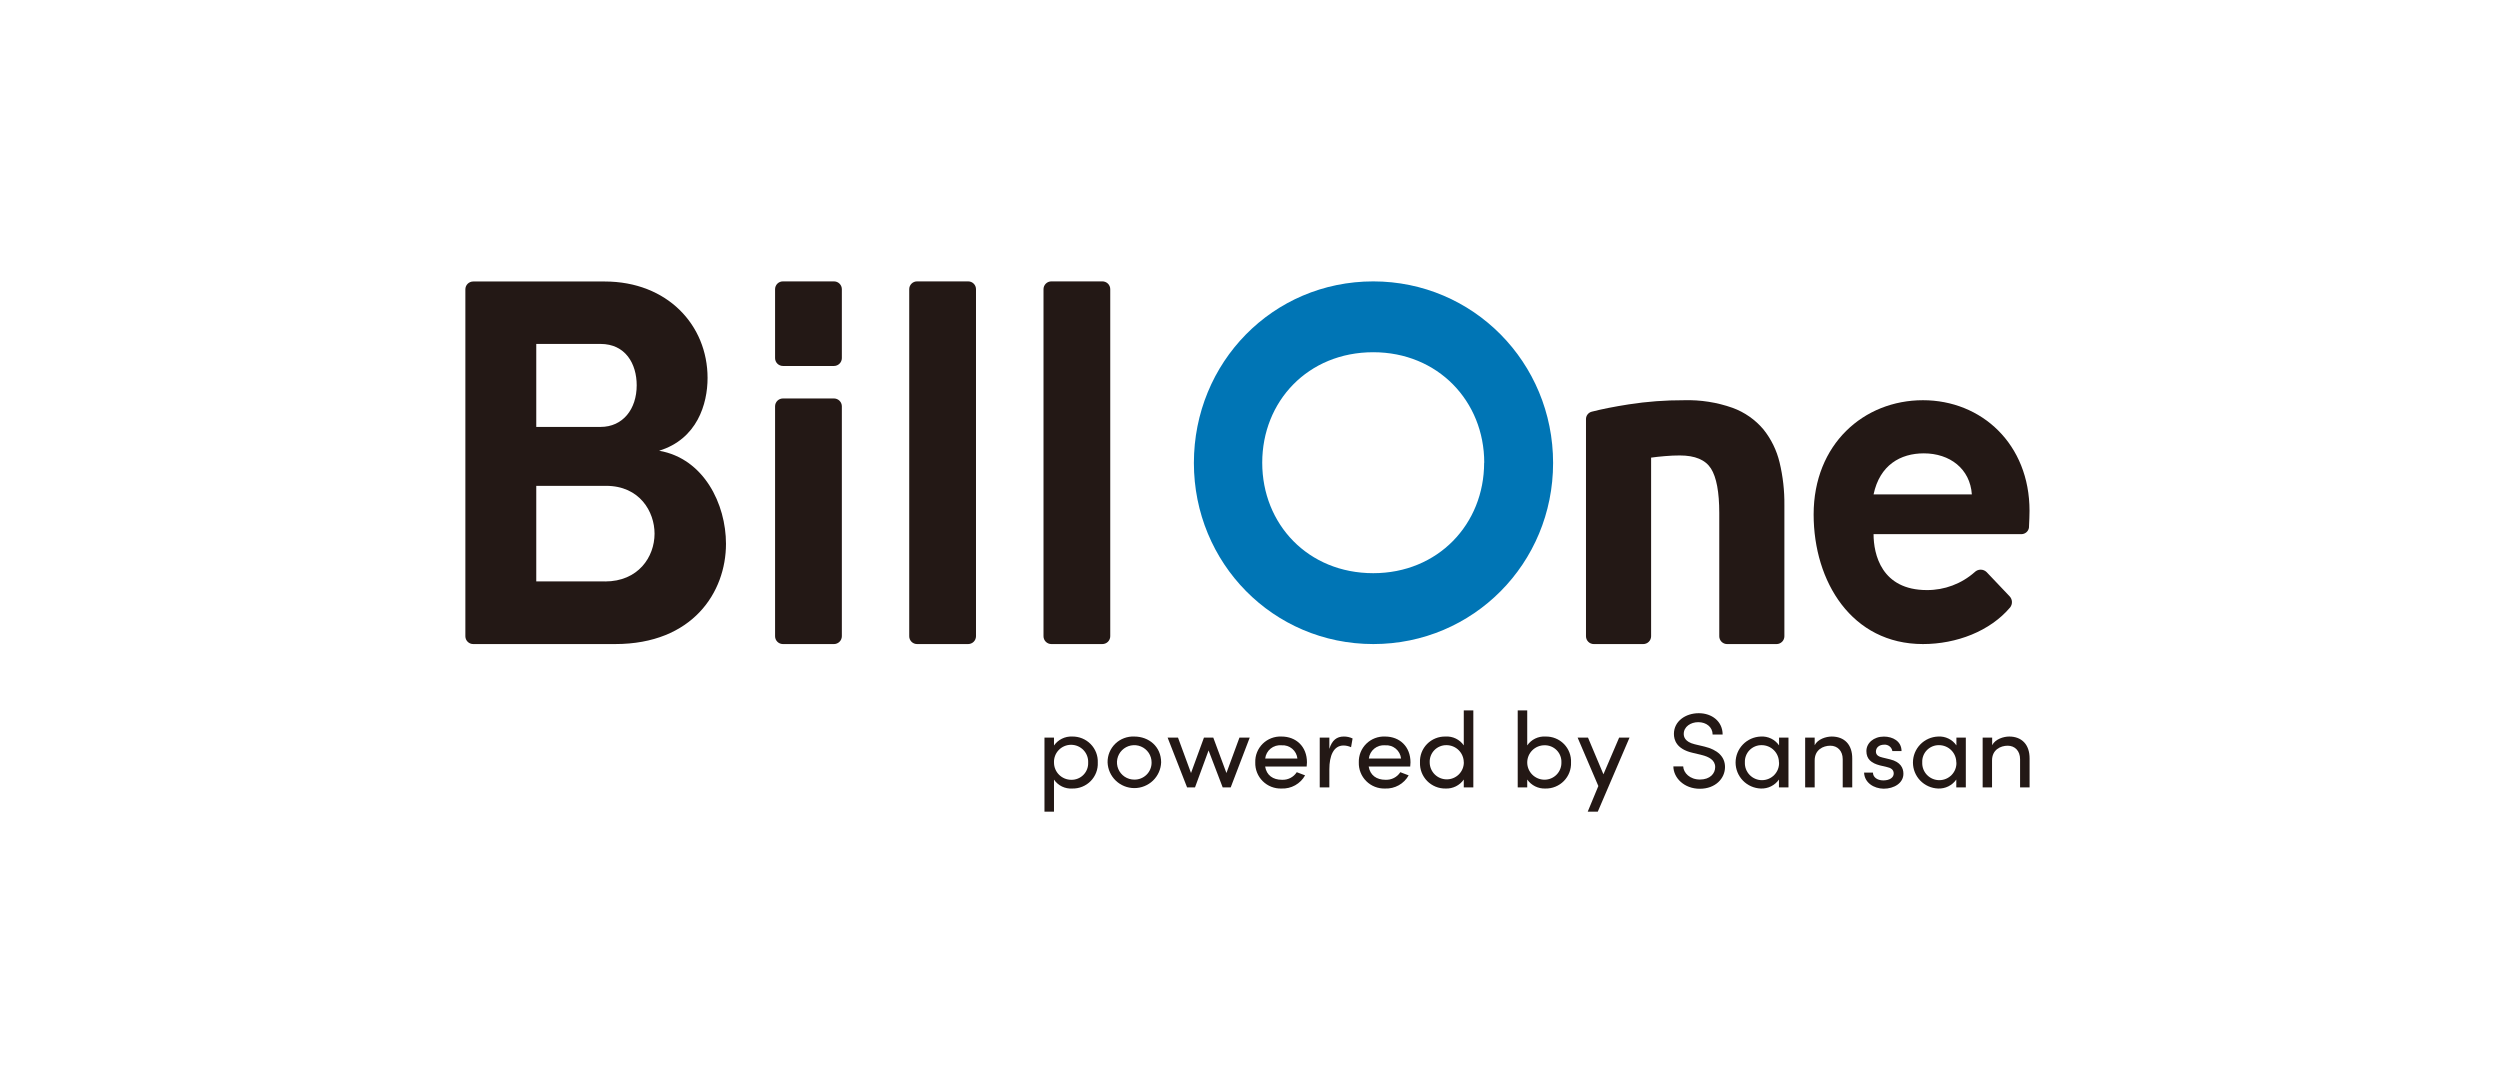
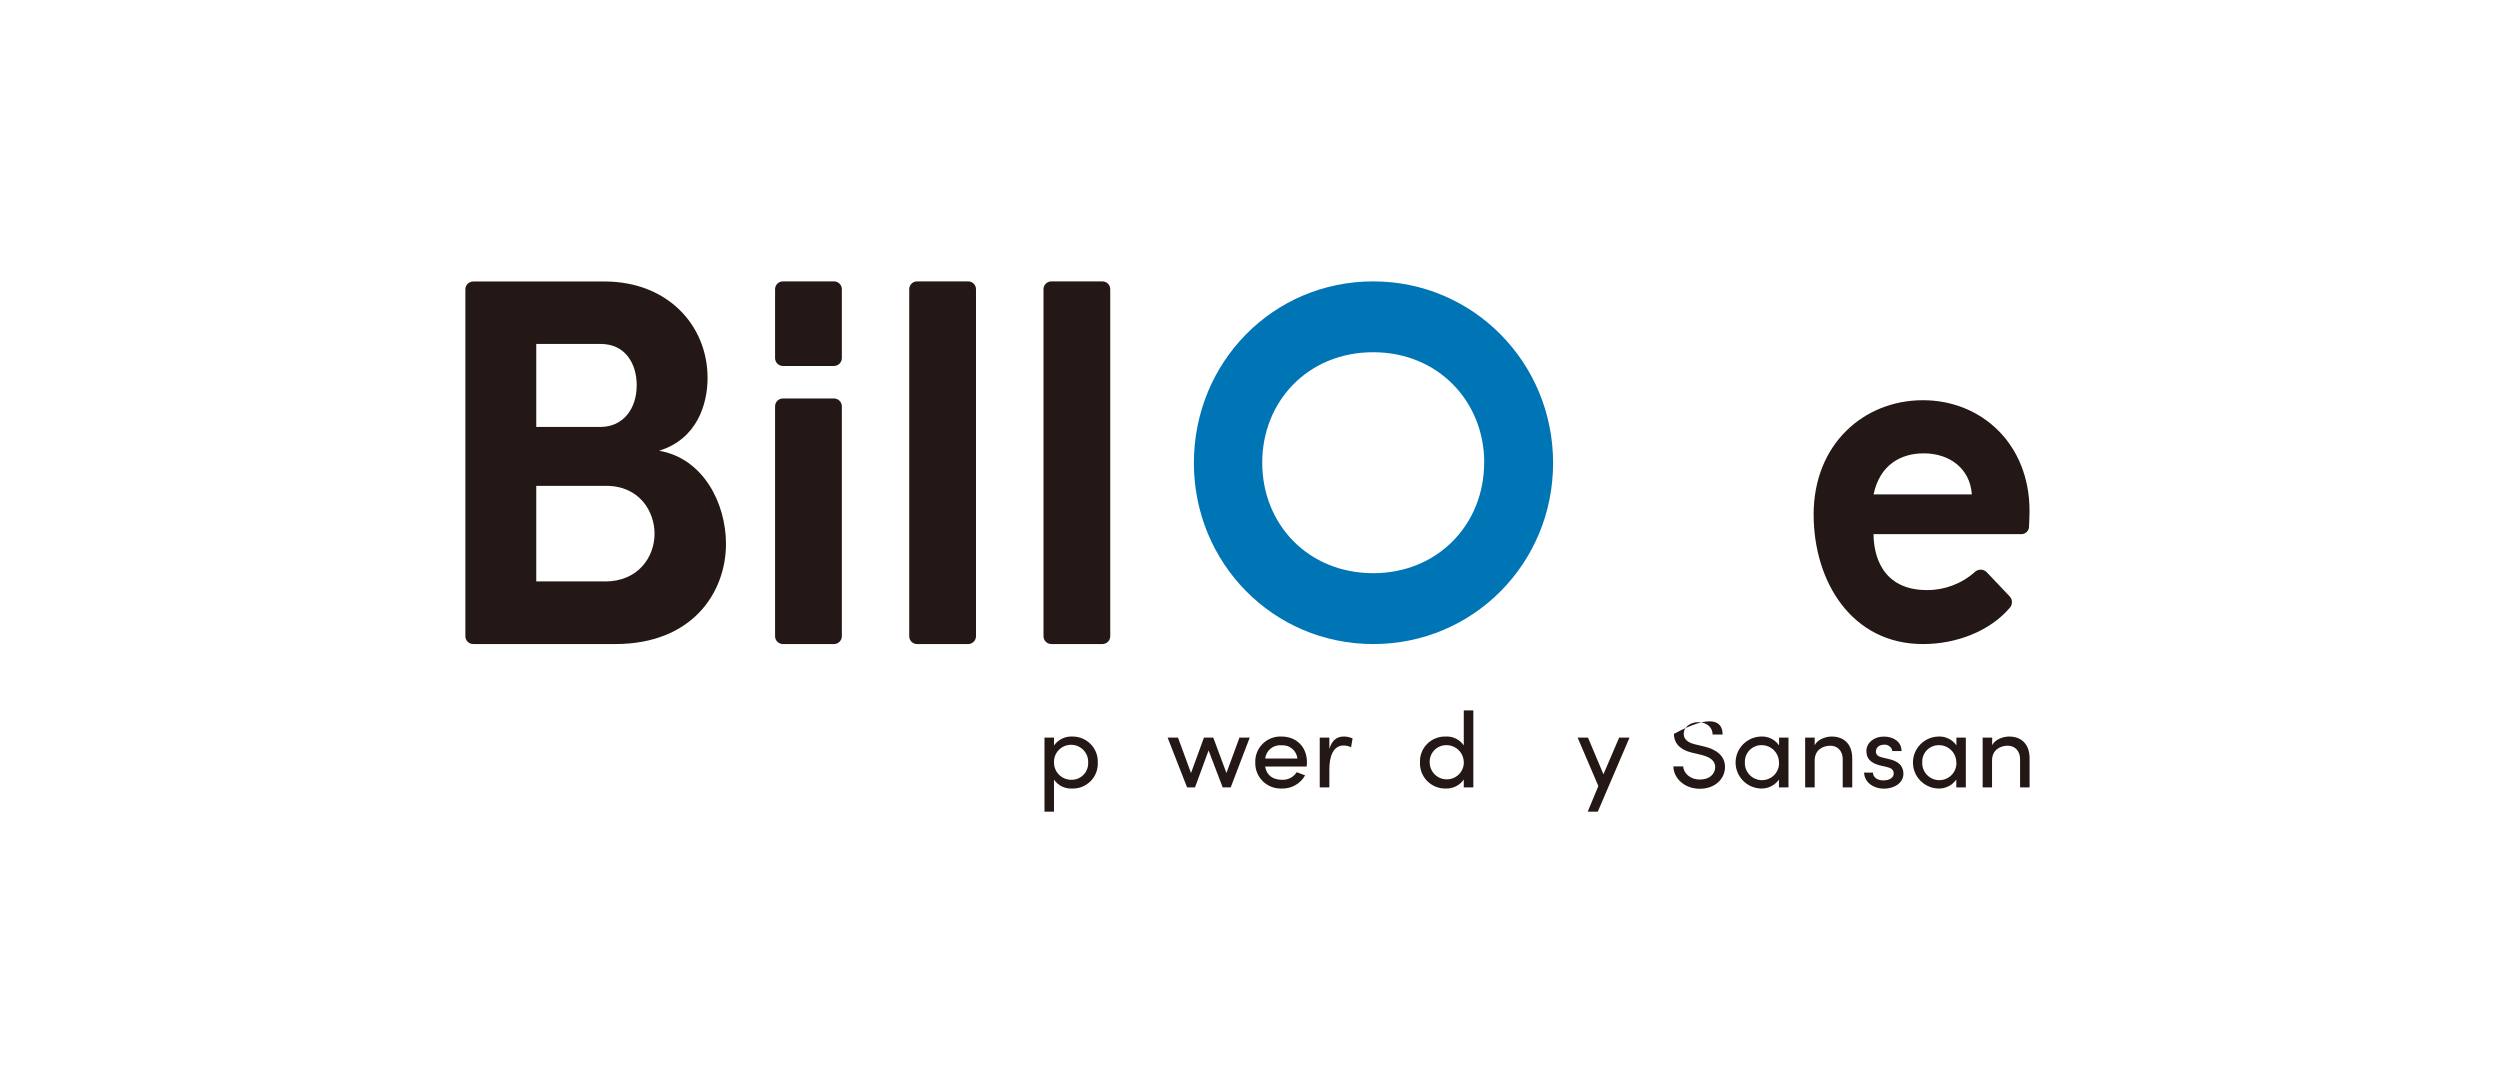
<svg xmlns="http://www.w3.org/2000/svg" width="231" height="100" viewBox="0 0 231 100" fill="none">
  <path d="M101.435 70.462C101.45 70.776 101.399 71.09 101.286 71.383C101.173 71.677 101.001 71.945 100.781 72.169C100.56 72.394 100.295 72.571 100.003 72.69C99.71 72.809 99.397 72.867 99.081 72.86C98.752 72.881 98.422 72.817 98.125 72.673C97.829 72.529 97.575 72.31 97.389 72.038V74.999H96.509V68.154H97.389V68.883C97.576 68.616 97.828 68.4 98.122 68.255C98.415 68.11 98.741 68.041 99.068 68.055C99.385 68.05 99.7 68.108 99.993 68.228C100.286 68.347 100.552 68.525 100.774 68.751C100.995 68.976 101.168 69.244 101.282 69.538C101.396 69.833 101.448 70.147 101.435 70.462ZM100.546 70.462C100.556 70.25 100.522 70.038 100.447 69.839C100.372 69.64 100.257 69.458 100.11 69.305C99.962 69.151 99.785 69.029 99.589 68.945C99.392 68.862 99.181 68.819 98.968 68.819C98.754 68.819 98.543 68.862 98.347 68.945C98.15 69.029 97.973 69.151 97.825 69.305C97.678 69.458 97.563 69.64 97.488 69.839C97.413 70.038 97.379 70.25 97.389 70.462C97.389 70.885 97.558 71.289 97.857 71.588C98.157 71.886 98.564 72.054 98.988 72.054C99.197 72.058 99.403 72.019 99.596 71.94C99.789 71.862 99.964 71.745 100.109 71.597C100.255 71.449 100.369 71.272 100.444 71.079C100.519 70.886 100.554 70.679 100.546 70.472V70.462Z" fill="#231815" />
-   <path d="M102.341 70.444C102.335 70.123 102.395 69.804 102.518 69.507C102.641 69.21 102.824 68.941 103.055 68.717C103.287 68.493 103.562 68.319 103.864 68.206C104.166 68.092 104.488 68.041 104.81 68.056C106.154 68.056 107.289 68.983 107.289 70.444C107.266 71.082 106.995 71.686 106.534 72.129C106.072 72.572 105.456 72.82 104.815 72.82C104.174 72.82 103.558 72.572 103.096 72.129C102.635 71.686 102.364 71.082 102.341 70.444ZM106.406 70.444C106.406 70.129 106.313 69.822 106.137 69.56C105.961 69.298 105.711 69.094 105.419 68.974C105.127 68.853 104.805 68.822 104.495 68.883C104.185 68.944 103.9 69.096 103.676 69.319C103.452 69.541 103.3 69.825 103.238 70.134C103.177 70.442 103.208 70.762 103.329 71.053C103.45 71.344 103.655 71.593 103.918 71.768C104.181 71.943 104.491 72.036 104.807 72.036C105.018 72.04 105.228 72.001 105.424 71.923C105.62 71.844 105.797 71.727 105.947 71.578C106.096 71.43 106.214 71.253 106.293 71.058C106.372 70.863 106.41 70.654 106.406 70.444Z" fill="#231815" />
  <path d="M115.475 68.154L113.716 72.758H112.977L111.672 69.339L110.418 72.758H109.688L107.887 68.154H108.847L110.05 71.427L111.246 68.154H112.107L113.322 71.427L114.525 68.154H115.475Z" fill="#231815" />
  <path d="M120.737 70.826H116.898C117.03 71.644 117.634 72.052 118.443 72.052C118.715 72.067 118.986 72.01 119.228 71.887C119.47 71.763 119.675 71.579 119.822 71.351L120.59 71.644C120.376 72.028 120.06 72.344 119.675 72.559C119.291 72.774 118.855 72.878 118.415 72.86C118.093 72.871 117.772 72.817 117.472 72.699C117.173 72.582 116.901 72.404 116.673 72.177C116.445 71.951 116.267 71.68 116.149 71.382C116.031 71.083 115.976 70.764 115.987 70.444C115.976 70.125 116.031 69.807 116.15 69.511C116.268 69.214 116.447 68.945 116.675 68.721C116.904 68.497 117.176 68.322 117.475 68.207C117.774 68.093 118.094 68.041 118.415 68.056C119.761 68.056 120.763 68.983 120.763 70.444C120.759 70.571 120.75 70.702 120.737 70.826ZM119.88 70.087C119.843 69.733 119.669 69.407 119.395 69.179C119.121 68.951 118.768 68.838 118.411 68.865C118.049 68.831 117.688 68.94 117.406 69.169C117.125 69.398 116.944 69.728 116.905 70.087H119.88Z" fill="#231815" />
  <path d="M124.979 68.234L124.838 69.043C124.621 68.942 124.386 68.888 124.147 68.884C123.206 68.884 122.832 69.861 122.832 71.074V72.758H121.943V68.155H122.832V69.199C123.075 68.39 123.529 68.056 124.16 68.056C124.443 68.051 124.723 68.112 124.979 68.234Z" fill="#231815" />
-   <path d="M130.304 70.826H126.466C126.597 71.644 127.205 72.052 128.014 72.052C128.285 72.066 128.555 72.009 128.797 71.886C129.038 71.763 129.243 71.579 129.39 71.351L130.161 71.644C129.947 72.027 129.63 72.344 129.246 72.559C128.862 72.773 128.426 72.878 127.985 72.86C127.663 72.871 127.343 72.817 127.043 72.699C126.743 72.582 126.471 72.404 126.243 72.177C126.015 71.951 125.836 71.68 125.718 71.382C125.599 71.084 125.544 70.764 125.554 70.444C125.544 70.125 125.6 69.807 125.719 69.51C125.838 69.214 126.017 68.945 126.245 68.721C126.473 68.497 126.746 68.322 127.045 68.207C127.345 68.093 127.665 68.041 127.985 68.056C129.329 68.056 130.33 68.983 130.33 70.444C130.324 70.571 130.314 70.702 130.304 70.826ZM129.457 70.087C129.42 69.734 129.247 69.409 128.973 69.18C128.7 68.952 128.348 68.839 127.992 68.865C127.629 68.832 127.269 68.941 126.986 69.17C126.704 69.398 126.523 69.728 126.482 70.087H129.457Z" fill="#231815" />
  <path d="M136.136 65.64V72.758H135.253V72.029C135.066 72.297 134.814 72.514 134.52 72.659C134.227 72.804 133.901 72.874 133.574 72.86C133.257 72.866 132.942 72.807 132.649 72.687C132.356 72.567 132.091 72.389 131.869 72.164C131.648 71.939 131.475 71.671 131.361 71.377C131.247 71.083 131.194 70.768 131.207 70.453C131.192 70.139 131.243 69.825 131.355 69.531C131.468 69.237 131.64 68.969 131.861 68.744C132.082 68.519 132.348 68.342 132.641 68.224C132.934 68.105 133.248 68.048 133.564 68.056C133.893 68.035 134.221 68.099 134.517 68.243C134.814 68.386 135.067 68.604 135.253 68.874V65.64H136.136ZM135.253 70.444C135.253 70.022 135.085 69.617 134.785 69.318C134.485 69.02 134.078 68.852 133.654 68.852C133.445 68.849 133.238 68.889 133.046 68.969C132.853 69.048 132.679 69.166 132.534 69.315C132.389 69.464 132.276 69.641 132.203 69.835C132.129 70.029 132.096 70.237 132.105 70.444C132.105 70.86 132.272 71.259 132.567 71.554C132.863 71.848 133.264 72.013 133.682 72.013C134.101 72.013 134.502 71.848 134.798 71.554C135.093 71.259 135.259 70.86 135.259 70.444H135.253Z" fill="#231815" />
-   <path d="M145.163 70.453C145.176 70.769 145.123 71.083 145.01 71.377C144.896 71.672 144.723 71.94 144.501 72.165C144.28 72.391 144.014 72.568 143.721 72.688C143.427 72.808 143.113 72.866 142.796 72.86C142.468 72.874 142.143 72.804 141.849 72.659C141.556 72.514 141.304 72.297 141.116 72.029V72.758H140.237V65.64H141.116V68.874C141.303 68.604 141.556 68.386 141.852 68.243C142.148 68.1 142.477 68.035 142.805 68.056C143.122 68.048 143.436 68.105 143.729 68.224C144.022 68.342 144.287 68.519 144.508 68.744C144.729 68.969 144.902 69.237 145.014 69.531C145.127 69.825 145.178 70.139 145.163 70.453ZM144.274 70.453C144.283 70.245 144.249 70.038 144.175 69.843C144.1 69.649 143.987 69.471 143.841 69.322C143.695 69.173 143.52 69.055 143.326 68.976C143.133 68.897 142.925 68.858 142.716 68.862C142.292 68.862 141.885 69.029 141.585 69.328C141.285 69.626 141.116 70.031 141.116 70.453C141.116 70.876 141.285 71.28 141.585 71.579C141.885 71.877 142.292 72.045 142.716 72.045C142.925 72.044 143.131 72.002 143.323 71.921C143.515 71.839 143.689 71.721 143.834 71.571C143.979 71.422 144.093 71.245 144.168 71.052C144.244 70.858 144.28 70.651 144.274 70.444V70.453Z" fill="#231815" />
  <path d="M150.569 68.154L147.635 74.999H146.705L147.687 72.63L145.771 68.154H146.73L148.157 71.545L149.609 68.154H150.569Z" fill="#231815" />
-   <path d="M154.619 70.816H155.527C155.559 71.418 156.144 72.029 157.075 72.029C158.006 72.029 158.483 71.478 158.483 70.876C158.483 70.214 157.865 69.921 157.28 69.772L156.378 69.555C154.9 69.211 154.67 68.361 154.67 67.811C154.67 66.636 155.751 65.9 156.967 65.9C158.182 65.9 159.171 66.658 159.171 67.871H158.246C158.246 67.19 157.67 66.728 156.922 66.728C156.224 66.728 155.578 67.142 155.578 67.814C155.578 68.049 155.658 68.543 156.589 68.769L157.498 68.985C158.681 69.272 159.391 69.902 159.391 70.87C159.391 71.924 158.512 72.882 157.063 72.882C155.613 72.882 154.628 71.873 154.619 70.816Z" fill="#231815" />
+   <path d="M154.619 70.816H155.527C155.559 71.418 156.144 72.029 157.075 72.029C158.006 72.029 158.483 71.478 158.483 70.876C158.483 70.214 157.865 69.921 157.28 69.772L156.378 69.555C154.9 69.211 154.67 68.361 154.67 67.811C158.182 65.9 159.171 66.658 159.171 67.871H158.246C158.246 67.19 157.67 66.728 156.922 66.728C156.224 66.728 155.578 67.142 155.578 67.814C155.578 68.049 155.658 68.543 156.589 68.769L157.498 68.985C158.681 69.272 159.391 69.902 159.391 70.87C159.391 71.924 158.512 72.882 157.063 72.882C155.613 72.882 154.628 71.873 154.619 70.816Z" fill="#231815" />
  <path d="M165.255 68.154V72.758H164.375V72.029C164.188 72.297 163.936 72.513 163.642 72.659C163.349 72.804 163.023 72.873 162.696 72.86C162.071 72.837 161.479 72.574 161.045 72.126C160.611 71.678 160.368 71.08 160.368 70.458C160.368 69.835 160.611 69.237 161.045 68.789C161.479 68.341 162.071 68.078 162.696 68.056C163.024 68.035 163.353 68.099 163.649 68.243C163.945 68.386 164.198 68.603 164.385 68.874V68.154H165.255ZM164.375 70.443C164.375 70.021 164.206 69.616 163.907 69.318C163.607 69.019 163.2 68.852 162.776 68.852C162.567 68.849 162.36 68.888 162.168 68.968C161.975 69.048 161.801 69.166 161.656 69.315C161.511 69.464 161.398 69.641 161.325 69.835C161.251 70.029 161.218 70.236 161.227 70.443C161.218 70.656 161.251 70.868 161.326 71.067C161.401 71.266 161.516 71.447 161.664 71.601C161.811 71.754 161.989 71.877 162.185 71.96C162.381 72.044 162.592 72.087 162.806 72.087C163.019 72.087 163.231 72.044 163.427 71.96C163.623 71.877 163.801 71.754 163.948 71.601C164.096 71.447 164.21 71.266 164.285 71.067C164.36 70.868 164.394 70.656 164.385 70.443H164.375Z" fill="#231815" />
  <path d="M171.147 70.096V72.758H170.267V70.147C170.267 69.377 169.781 68.903 169.122 68.903C168.463 68.903 167.676 69.269 167.676 70.265V72.758H166.796V68.154H167.676V68.855C167.958 68.294 168.728 68.056 169.243 68.056C170.417 68.056 171.156 68.791 171.147 70.096Z" fill="#231815" />
  <path d="M172.241 71.39H173.06C173.06 71.784 173.424 72.109 174.019 72.109C174.614 72.109 174.979 71.842 174.979 71.472C174.979 71.103 174.704 70.95 174.339 70.871L173.699 70.721C172.909 70.514 172.455 70.142 172.455 69.4C172.455 68.658 173.124 68.06 174.074 68.06C174.873 68.06 175.702 68.473 175.702 69.4H174.854C174.826 69.224 174.732 69.066 174.591 68.956C174.451 68.847 174.274 68.793 174.096 68.808C173.639 68.808 173.335 69.075 173.335 69.445C173.335 69.814 173.655 69.925 173.942 69.995L174.64 70.164C175.622 70.4 175.875 70.973 175.875 71.495C175.875 72.351 175.024 72.876 174.045 72.876C173.152 72.861 172.282 72.335 172.241 71.39Z" fill="#231815" />
  <path d="M181.642 68.154V72.758H180.762V72.029C180.575 72.297 180.323 72.513 180.03 72.659C179.736 72.804 179.411 72.873 179.083 72.86C178.458 72.837 177.866 72.574 177.432 72.126C176.998 71.678 176.756 71.08 176.756 70.458C176.756 69.835 176.998 69.237 177.432 68.789C177.866 68.341 178.458 68.078 179.083 68.056C179.412 68.035 179.74 68.099 180.036 68.243C180.332 68.386 180.586 68.603 180.772 68.874V68.154H181.642ZM180.762 70.443C180.762 70.021 180.594 69.616 180.294 69.318C179.994 69.019 179.587 68.852 179.163 68.852C178.955 68.849 178.748 68.888 178.555 68.968C178.363 69.048 178.189 69.166 178.044 69.315C177.899 69.464 177.786 69.641 177.712 69.835C177.638 70.029 177.605 70.236 177.615 70.443C177.605 70.656 177.639 70.868 177.714 71.067C177.789 71.266 177.904 71.447 178.051 71.601C178.199 71.754 178.376 71.877 178.572 71.96C178.769 72.044 178.98 72.087 179.193 72.087C179.407 72.087 179.618 72.044 179.815 71.96C180.011 71.877 180.188 71.754 180.336 71.601C180.483 71.447 180.598 71.266 180.673 71.067C180.748 70.868 180.782 70.656 180.772 70.443H180.762Z" fill="#231815" />
  <path d="M187.534 70.096V72.758H186.655V70.147C186.655 69.377 186.168 68.903 185.513 68.903C184.857 68.903 184.064 69.269 184.064 70.265V72.758H183.197V68.154H184.076V68.855C184.361 68.294 185.129 68.056 185.647 68.056C186.805 68.056 187.544 68.791 187.534 70.096Z" fill="#231815" />
  <path d="M110.315 42.778C110.315 33.488 117.605 26 126.888 26C136.12 26 143.506 33.488 143.506 42.778C143.506 52.068 136.12 59.511 126.898 59.511C117.621 59.511 110.315 52.02 110.315 42.778ZM137.144 42.756C137.144 37.079 132.867 32.546 126.888 32.546C120.859 32.546 116.63 37.079 116.63 42.756C116.63 48.432 120.859 52.962 126.888 52.962C132.867 52.962 137.134 48.432 137.134 42.756H137.144Z" fill="#0075B5" />
-   <path d="M146.545 38.745C146.54 38.587 146.588 38.432 146.682 38.305C146.776 38.178 146.91 38.086 147.063 38.044C148.002 37.802 149.147 37.575 150.499 37.363C152.184 37.103 153.886 36.975 155.591 36.981C157.122 36.936 158.649 37.174 160.092 37.685C161.199 38.089 162.181 38.775 162.939 39.674C163.657 40.57 164.167 41.612 164.433 42.727C164.742 44.017 164.892 45.34 164.877 46.666V58.792C164.876 58.983 164.8 59.166 164.664 59.301C164.527 59.436 164.343 59.512 164.151 59.512H159.583C159.392 59.512 159.208 59.436 159.072 59.301C158.937 59.166 158.86 58.983 158.86 58.792V47.388C158.86 45.478 158.604 44.093 158.093 43.291C157.581 42.489 156.624 42.084 155.214 42.084C154.782 42.084 154.324 42.103 153.841 42.145C153.358 42.186 152.923 42.231 152.562 42.285V58.792C152.561 58.983 152.484 59.166 152.348 59.301C152.212 59.436 152.028 59.512 151.836 59.512H147.268C147.076 59.512 146.892 59.436 146.757 59.301C146.621 59.166 146.545 58.983 146.545 58.792V38.745Z" fill="#231815" />
  <path d="M177.679 36.98C172.222 36.98 167.58 41.033 167.58 47.538C167.58 53.742 171.099 59.511 177.679 59.511C180.779 59.511 183.878 58.324 185.74 56.121C185.855 55.971 185.913 55.786 185.903 55.598C185.893 55.41 185.816 55.232 185.686 55.096L183.568 52.867C183.495 52.794 183.409 52.736 183.314 52.696C183.218 52.657 183.116 52.636 183.013 52.636C182.91 52.636 182.807 52.657 182.712 52.696C182.617 52.736 182.53 52.794 182.458 52.867C181.242 53.942 179.67 54.532 178.044 54.523C173.847 54.523 173.117 51.215 173.117 49.355H186.811C186.981 49.346 187.141 49.276 187.264 49.16C187.386 49.043 187.463 48.887 187.48 48.719C187.483 48.694 187.483 48.67 187.48 48.645C187.506 48.079 187.528 47.611 187.528 47.21C187.534 41.033 183.094 36.98 177.679 36.98ZM173.117 45.685C173.69 42.969 175.603 41.89 177.762 41.89C180.164 41.89 182.039 43.313 182.199 45.685H173.117Z" fill="#231815" />
  <path d="M77.787 37.544V58.786C77.786 58.978 77.709 59.162 77.572 59.298C77.436 59.434 77.251 59.511 77.058 59.512H72.346C72.25 59.512 72.155 59.493 72.066 59.457C71.978 59.421 71.897 59.367 71.829 59.3C71.761 59.232 71.708 59.152 71.671 59.064C71.635 58.976 71.616 58.881 71.617 58.786V37.544C71.616 37.449 71.635 37.354 71.671 37.266C71.708 37.178 71.761 37.097 71.829 37.03C71.897 36.962 71.978 36.909 72.066 36.873C72.155 36.836 72.25 36.818 72.346 36.818H77.058C77.251 36.818 77.437 36.895 77.573 37.031C77.71 37.167 77.787 37.352 77.787 37.544Z" fill="#231815" />
  <path d="M90.182 26.723V58.785C90.182 58.977 90.106 59.162 89.97 59.298C89.834 59.434 89.649 59.511 89.456 59.511H84.741C84.645 59.512 84.55 59.493 84.461 59.457C84.373 59.421 84.292 59.367 84.224 59.3C84.157 59.232 84.103 59.152 84.066 59.064C84.03 58.975 84.011 58.881 84.012 58.785V26.723C84.011 26.627 84.03 26.533 84.066 26.445C84.103 26.357 84.157 26.277 84.225 26.21C84.292 26.142 84.373 26.089 84.462 26.053C84.55 26.017 84.645 25.999 84.741 26H89.472C89.662 26.003 89.843 26.081 89.976 26.216C90.109 26.352 90.183 26.534 90.182 26.723Z" fill="#231815" />
  <path d="M102.587 26.723V58.786C102.587 58.978 102.51 59.163 102.374 59.299C102.237 59.435 102.051 59.511 101.858 59.511H97.149C97.053 59.512 96.958 59.493 96.87 59.457C96.781 59.421 96.7 59.367 96.633 59.3C96.565 59.232 96.511 59.152 96.475 59.064C96.438 58.976 96.419 58.881 96.42 58.786V26.723C96.419 26.628 96.438 26.533 96.475 26.445C96.511 26.357 96.565 26.277 96.633 26.21C96.701 26.142 96.781 26.089 96.87 26.053C96.959 26.017 97.053 25.999 97.149 26H101.851C101.948 25.998 102.043 26.016 102.133 26.052C102.222 26.087 102.304 26.14 102.372 26.207C102.441 26.275 102.495 26.355 102.532 26.444C102.569 26.532 102.588 26.627 102.587 26.723Z" fill="#231815" />
  <path d="M77.787 26.723V33.09C77.786 33.282 77.709 33.467 77.572 33.602C77.436 33.738 77.251 33.815 77.058 33.816H72.346C72.152 33.816 71.967 33.739 71.83 33.603C71.693 33.467 71.617 33.283 71.617 33.09V26.723C71.616 26.627 71.635 26.533 71.671 26.445C71.708 26.357 71.761 26.277 71.829 26.21C71.897 26.142 71.978 26.089 72.066 26.053C72.155 26.017 72.25 25.999 72.346 26H77.058C77.153 26 77.248 26.018 77.337 26.054C77.425 26.09 77.505 26.143 77.573 26.211C77.641 26.278 77.695 26.358 77.731 26.445C77.768 26.533 77.787 26.628 77.787 26.723Z" fill="#231815" />
  <path d="M60.9 41.648C64.419 40.569 65.379 37.325 65.379 34.924C65.379 30.037 61.659 26.01 55.866 26.01H43.729C43.634 26.009 43.539 26.028 43.451 26.064C43.363 26.099 43.283 26.152 43.215 26.219C43.147 26.286 43.093 26.365 43.056 26.453C43.02 26.541 43 26.634 43 26.729V58.792C43 58.887 43.02 58.981 43.056 59.068C43.093 59.156 43.147 59.235 43.215 59.302C43.283 59.369 43.363 59.422 43.451 59.458C43.539 59.494 43.634 59.512 43.729 59.511H56.844C64.003 59.511 67.081 54.717 67.081 50.247C67.081 46.583 65.046 42.367 60.9 41.648ZM49.551 31.779H55.488C57.791 31.779 58.831 33.609 58.831 35.599C58.831 37.809 57.551 39.448 55.488 39.448H49.551V31.779ZM55.904 53.724H49.551V44.892H56.003C59.115 44.892 60.481 47.289 60.481 49.311C60.478 51.473 58.968 53.727 55.904 53.727V53.724Z" fill="#231815" />
</svg>